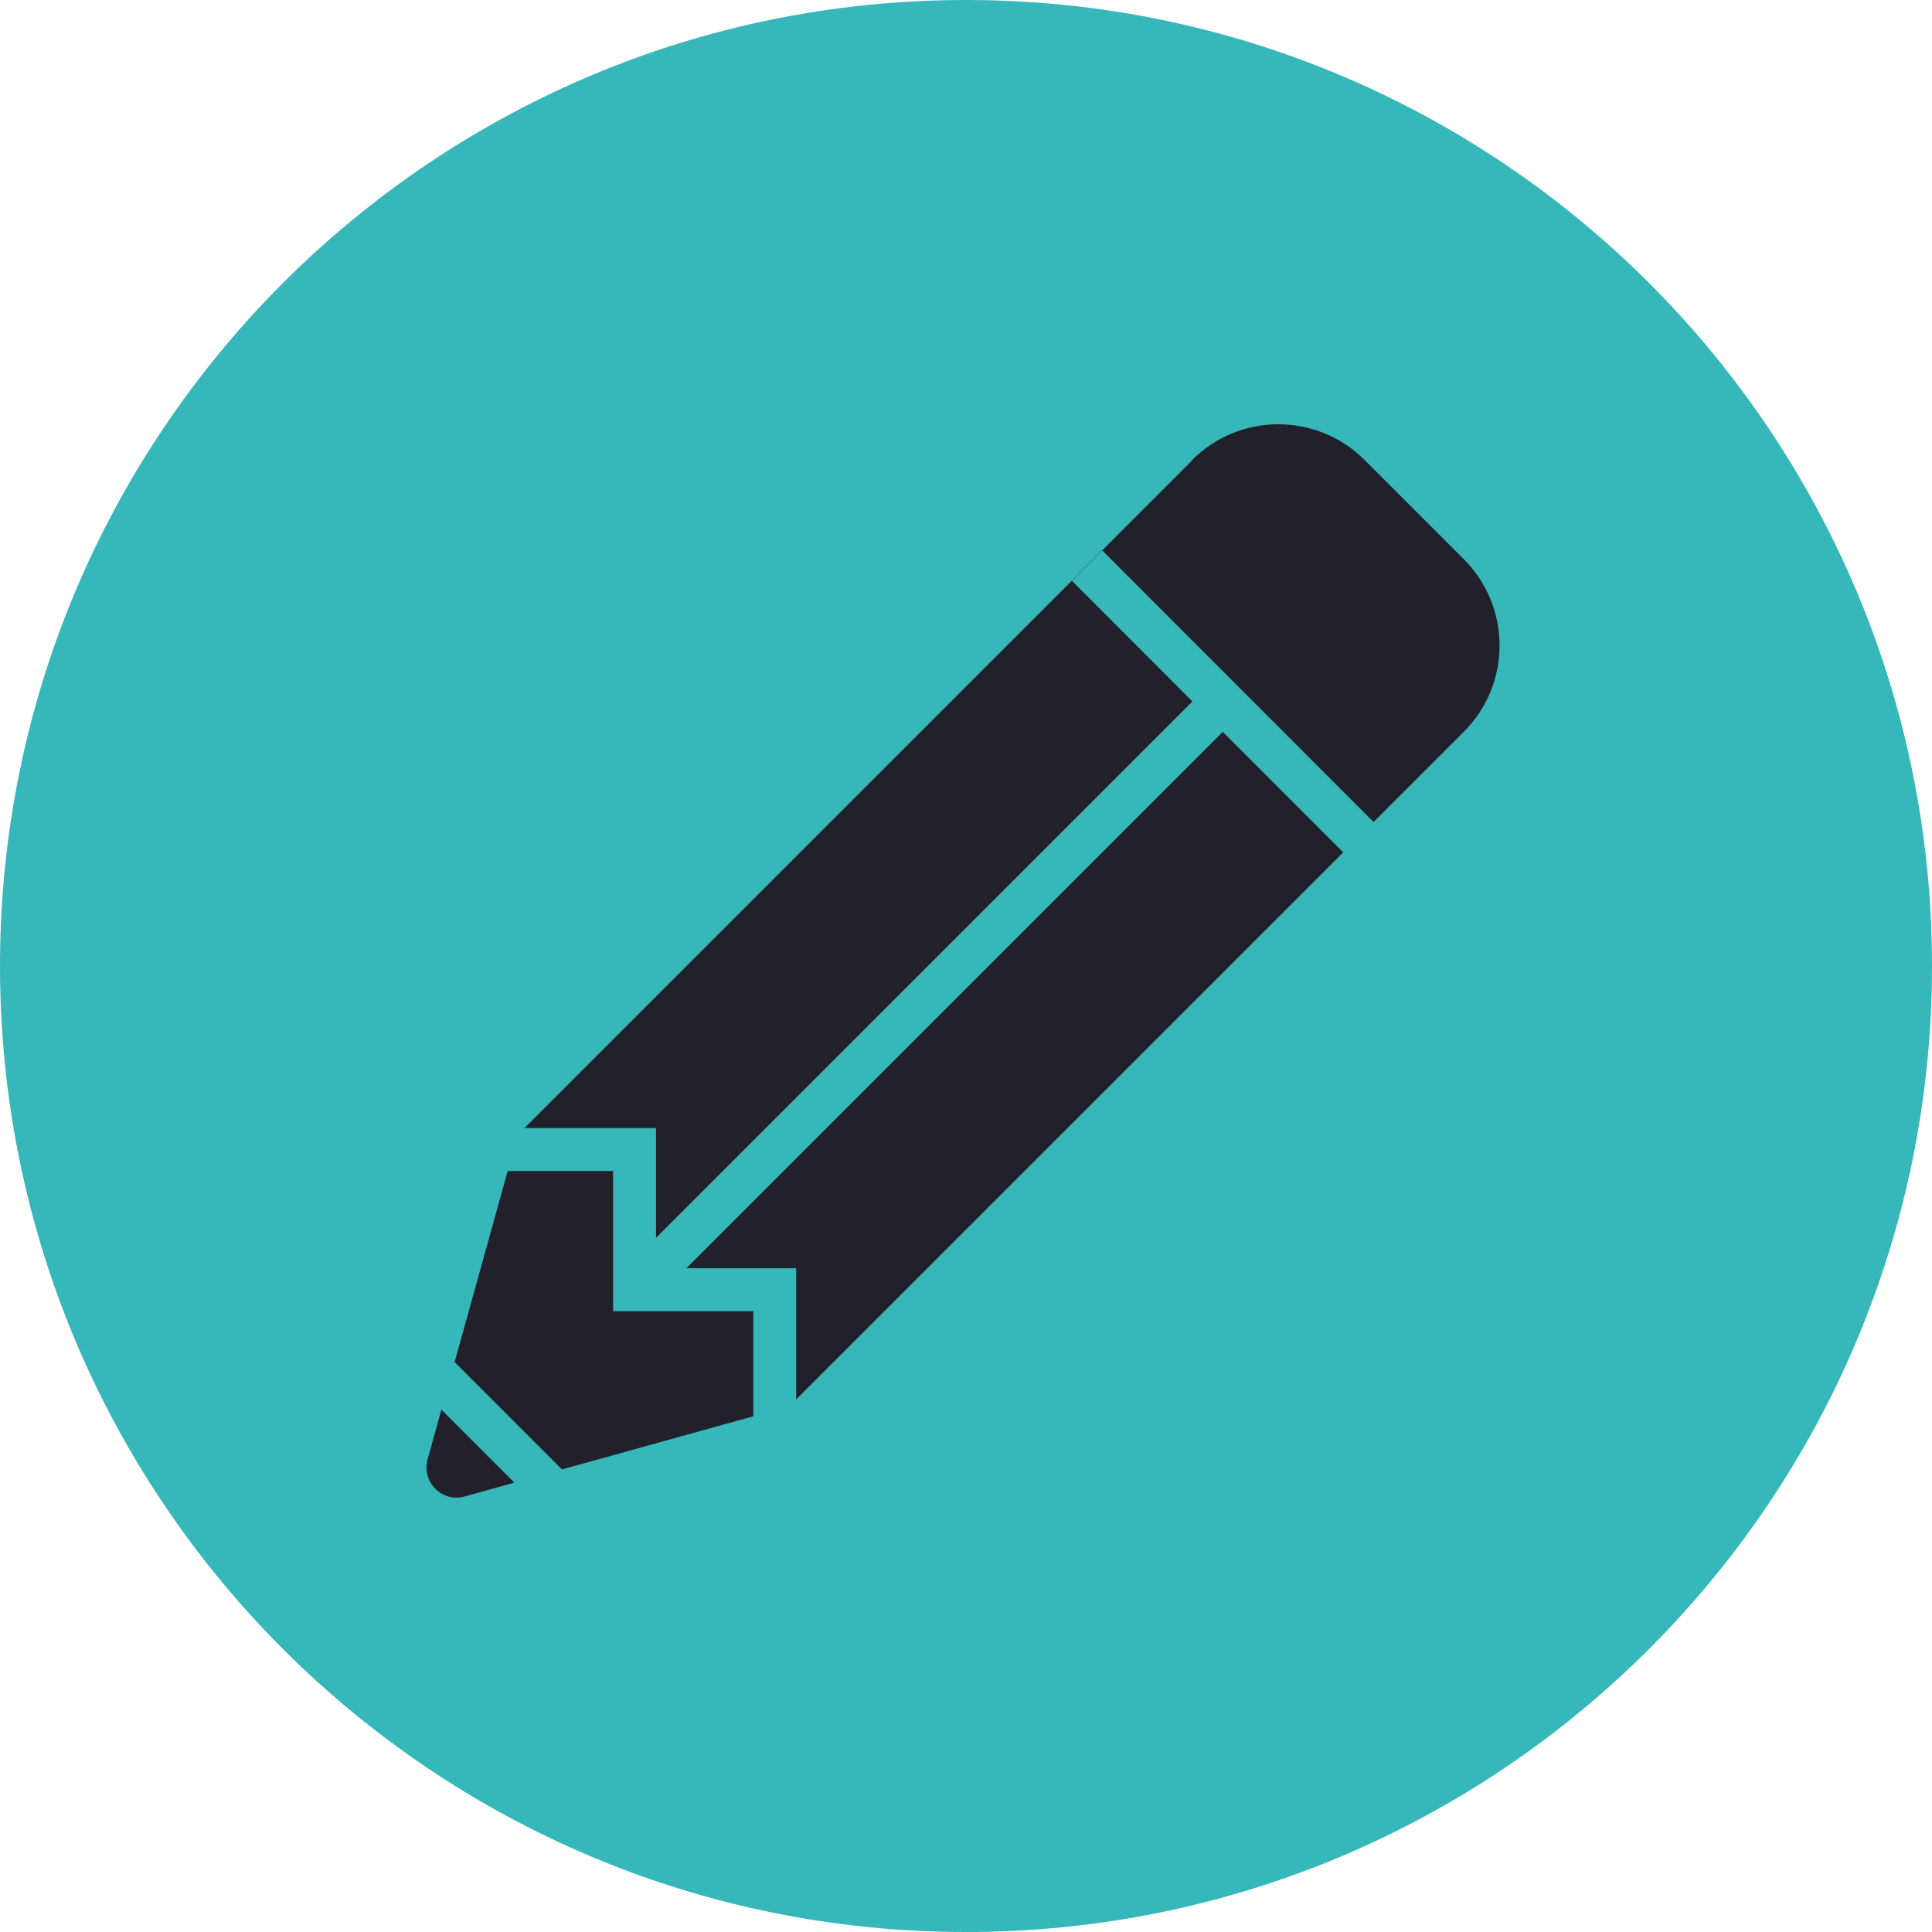
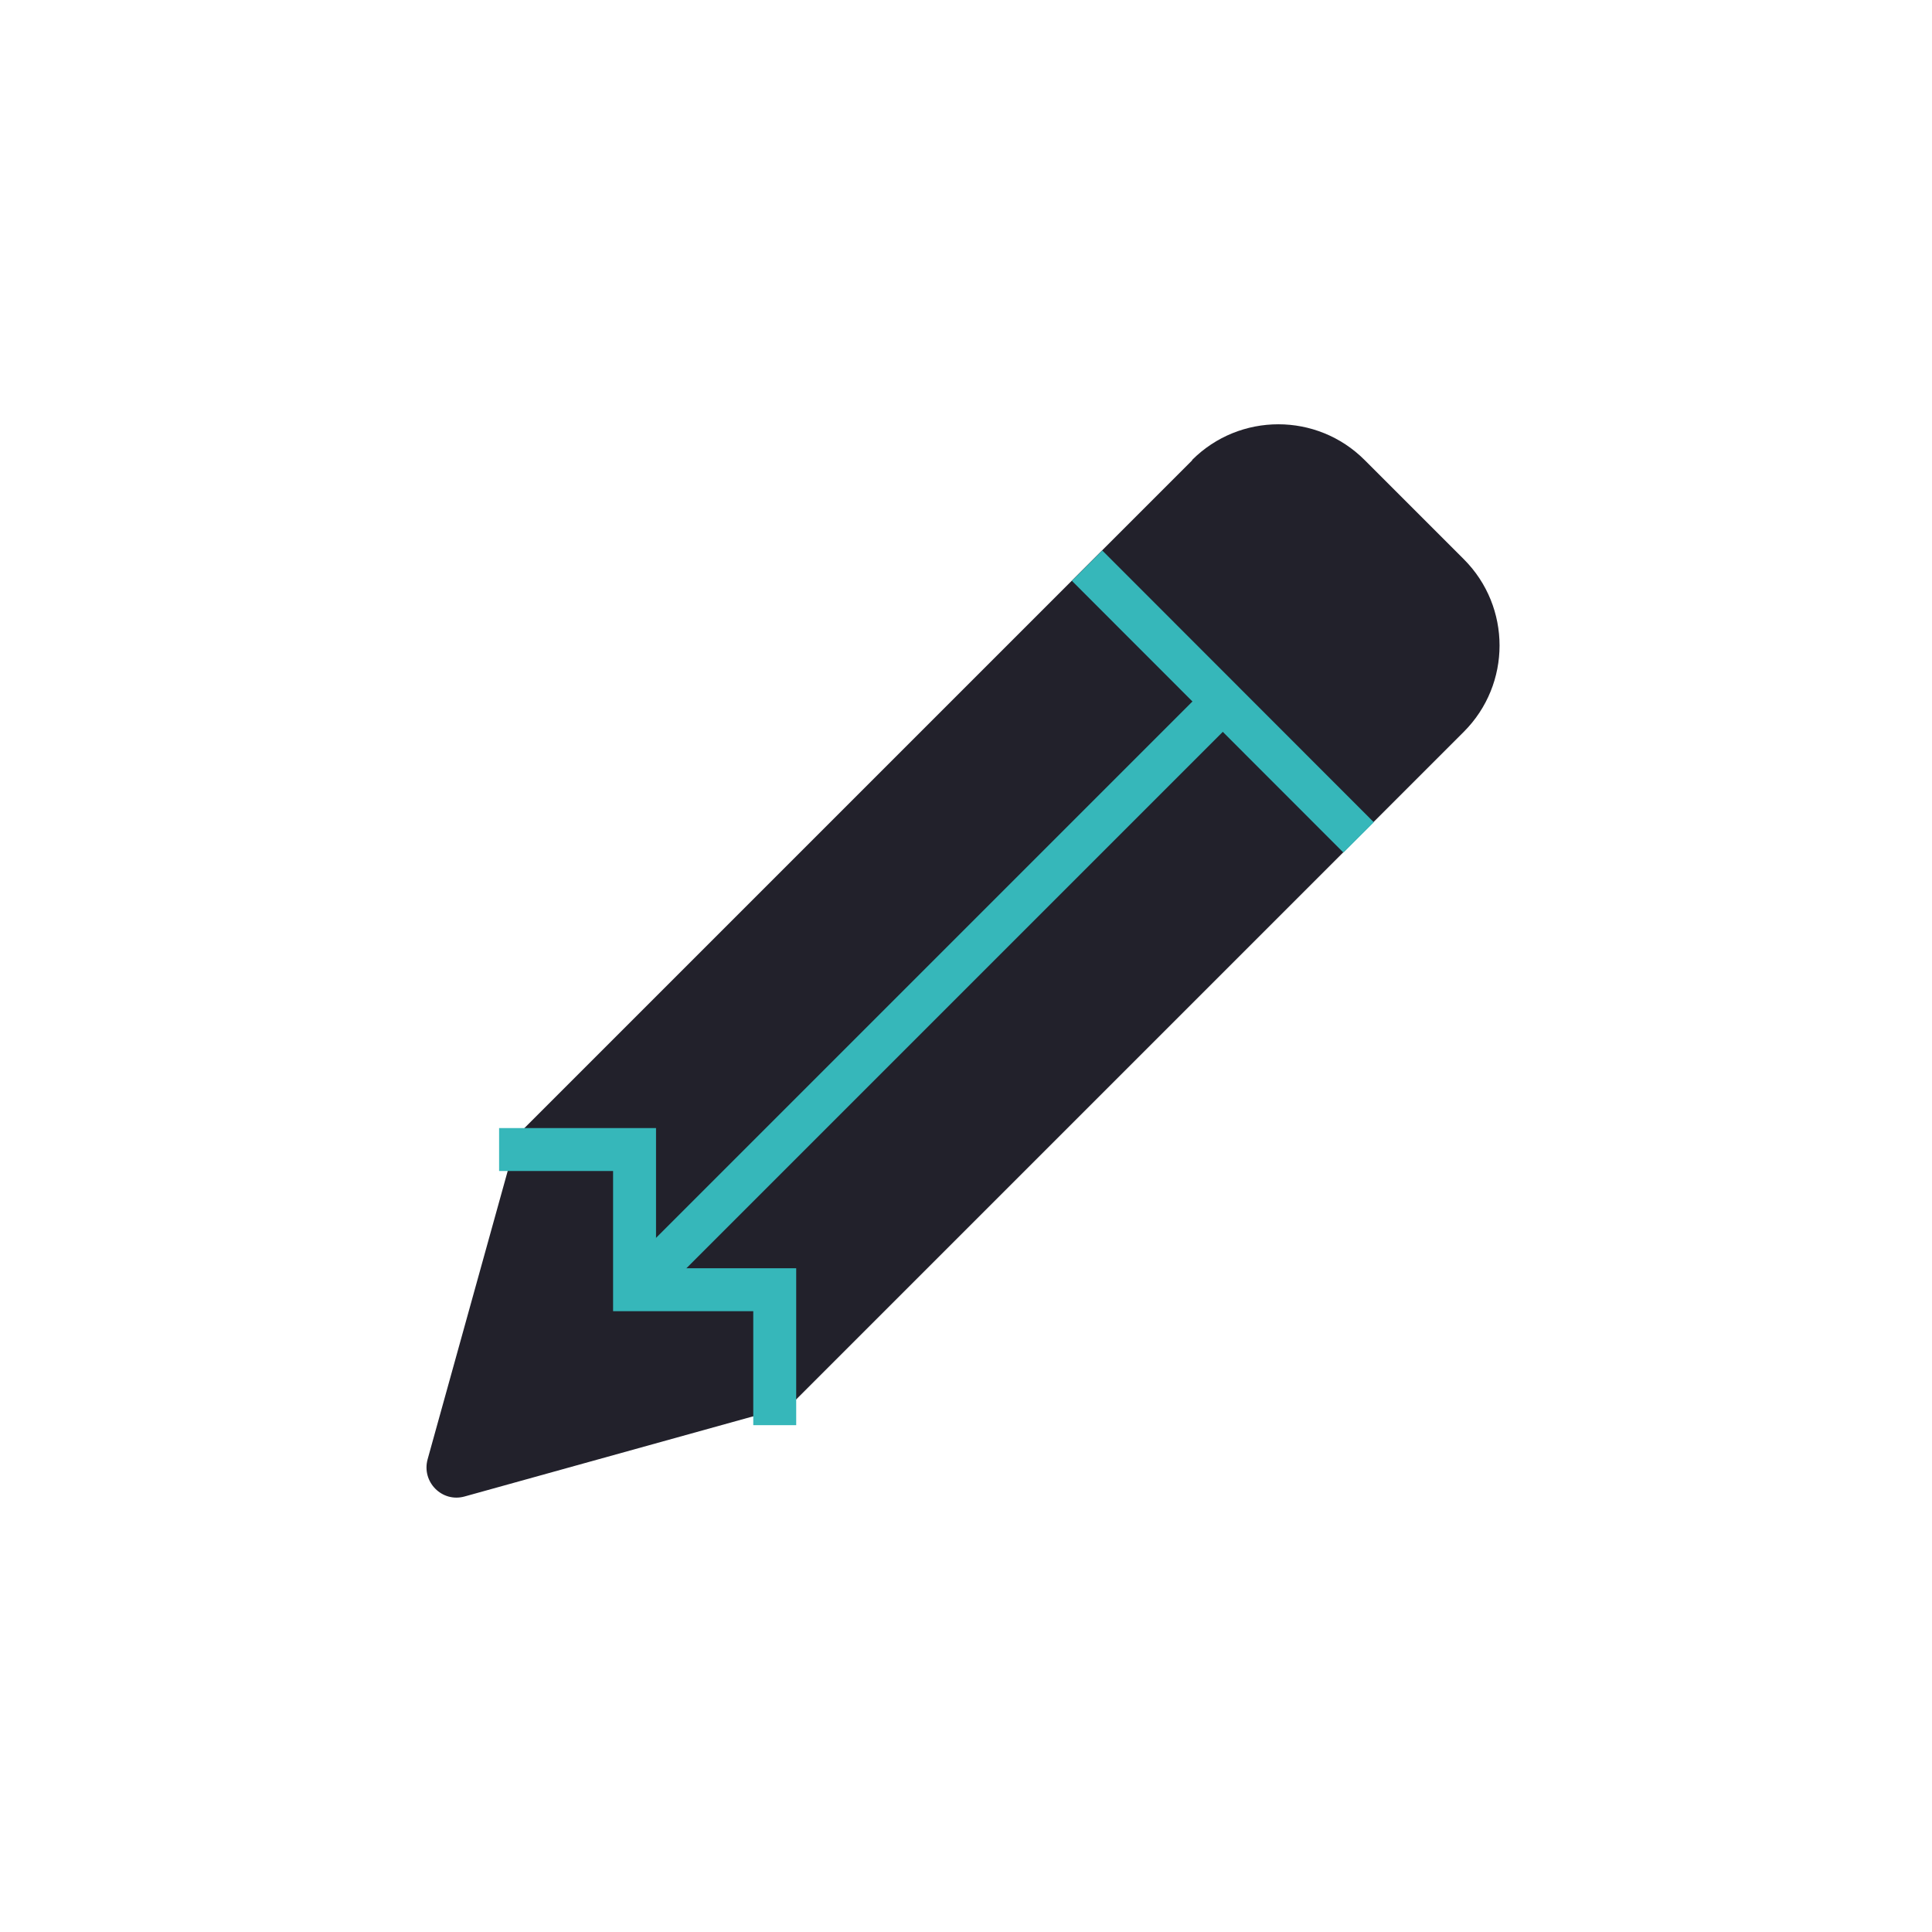
<svg xmlns="http://www.w3.org/2000/svg" id="Layer_1" viewBox="0 0 90 90">
  <defs>
    <style>.cls-1{fill:#36B7BA;}.cls-2{fill:#22212B;}.cls-3{fill:none;stroke:#36B7BA;stroke-miterlimit:10;stroke-width:2px;}</style>
  </defs>
  <g id="_">
-     <path class="cls-1" d="M45,0C20.15,0,0,20.15,0,45s20.15,45,45,45,45-20.15,45-45S69.85,0,45,0Z" />
-   </g>
+     </g>
  <g>
    <path class="cls-2" d="M55.54,21.44l-31.42,31.42-4.2,15.12c-.29,1.06,.68,2.03,1.73,1.73l15.12-4.2,31.42-31.42c2.22-2.22,2.22-5.82,0-8.04l-4.62-4.62c-2.22-2.22-5.82-2.22-8.04,0Z" />
    <line class="cls-3" x1="50.64" y1="26.35" x2="63.29" y2="39.01" />
-     <line class="cls-3" x1="16.65" y1="60.34" x2="29.31" y2="73" />
    <line class="cls-3" x1="57.06" y1="32.58" x2="29.66" y2="59.98" />
    <polyline class="cls-3" points="36.09 66.39 36.09 60.08 29.56 60.08 29.56 60.08 29.56 53.55 23.25 53.55" />
  </g>
</svg>